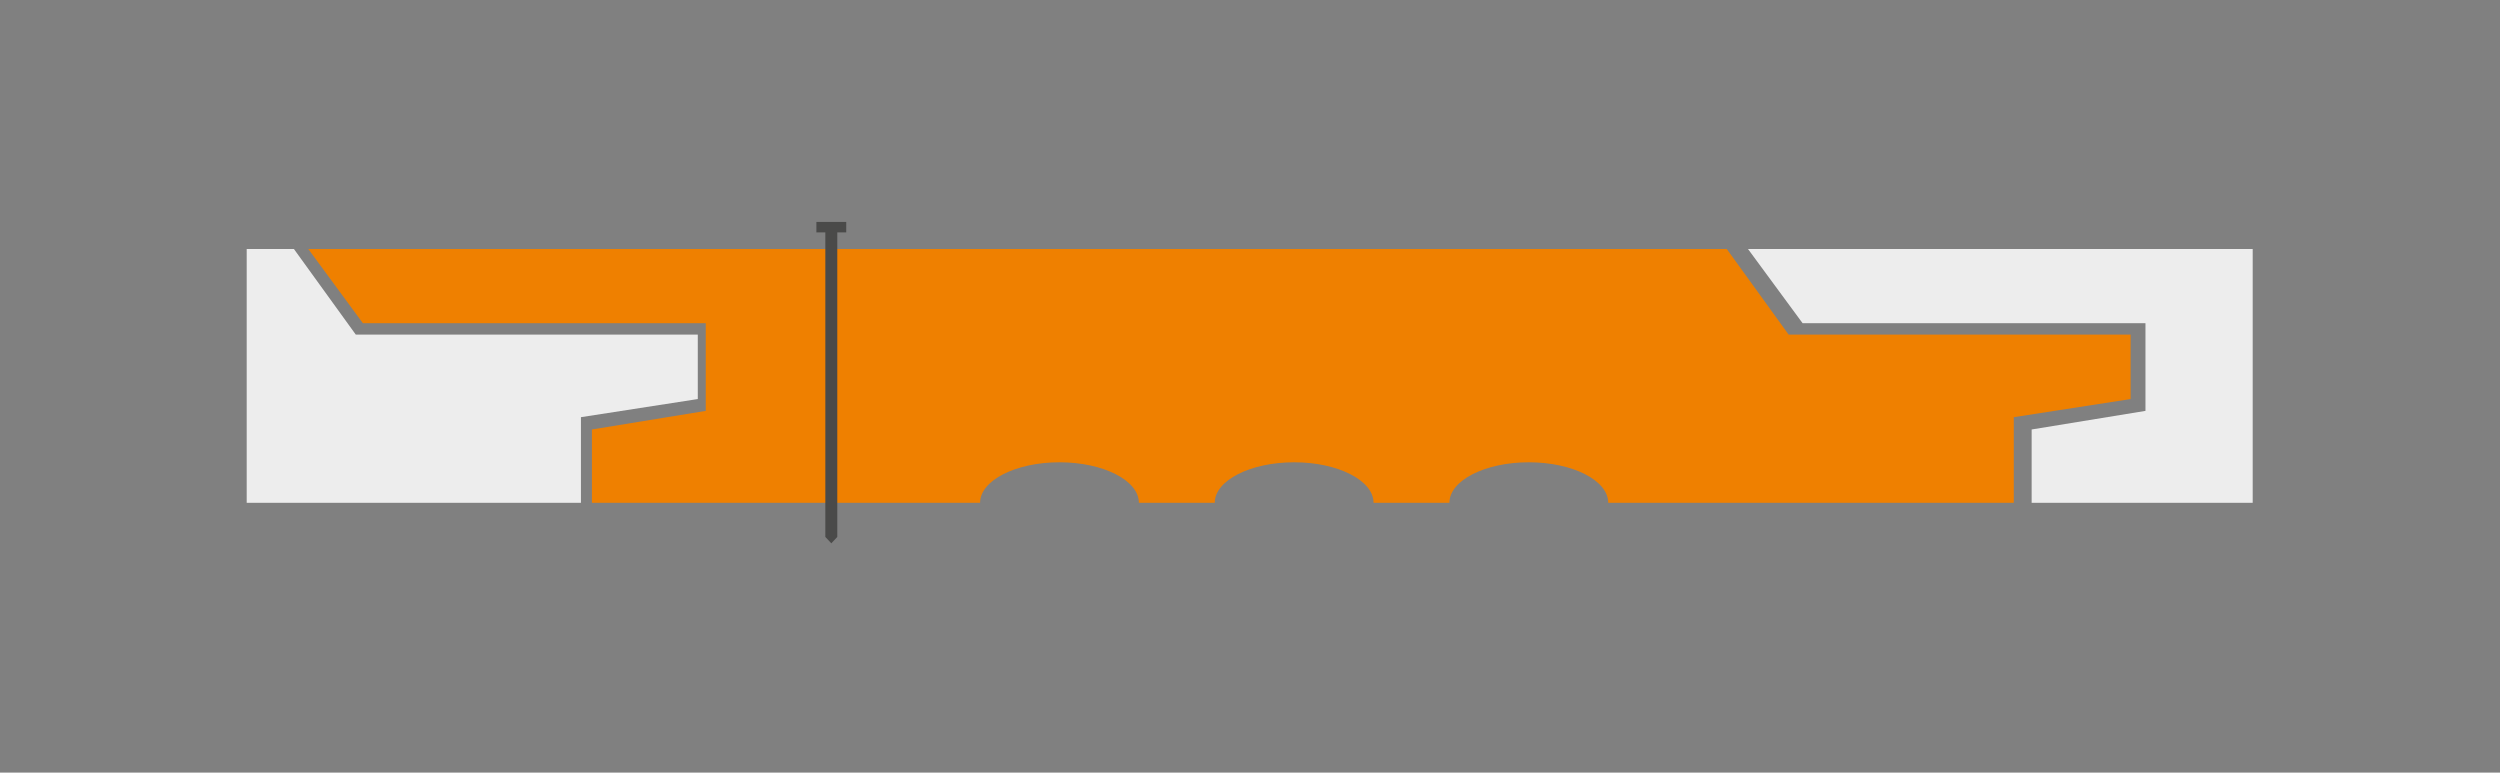
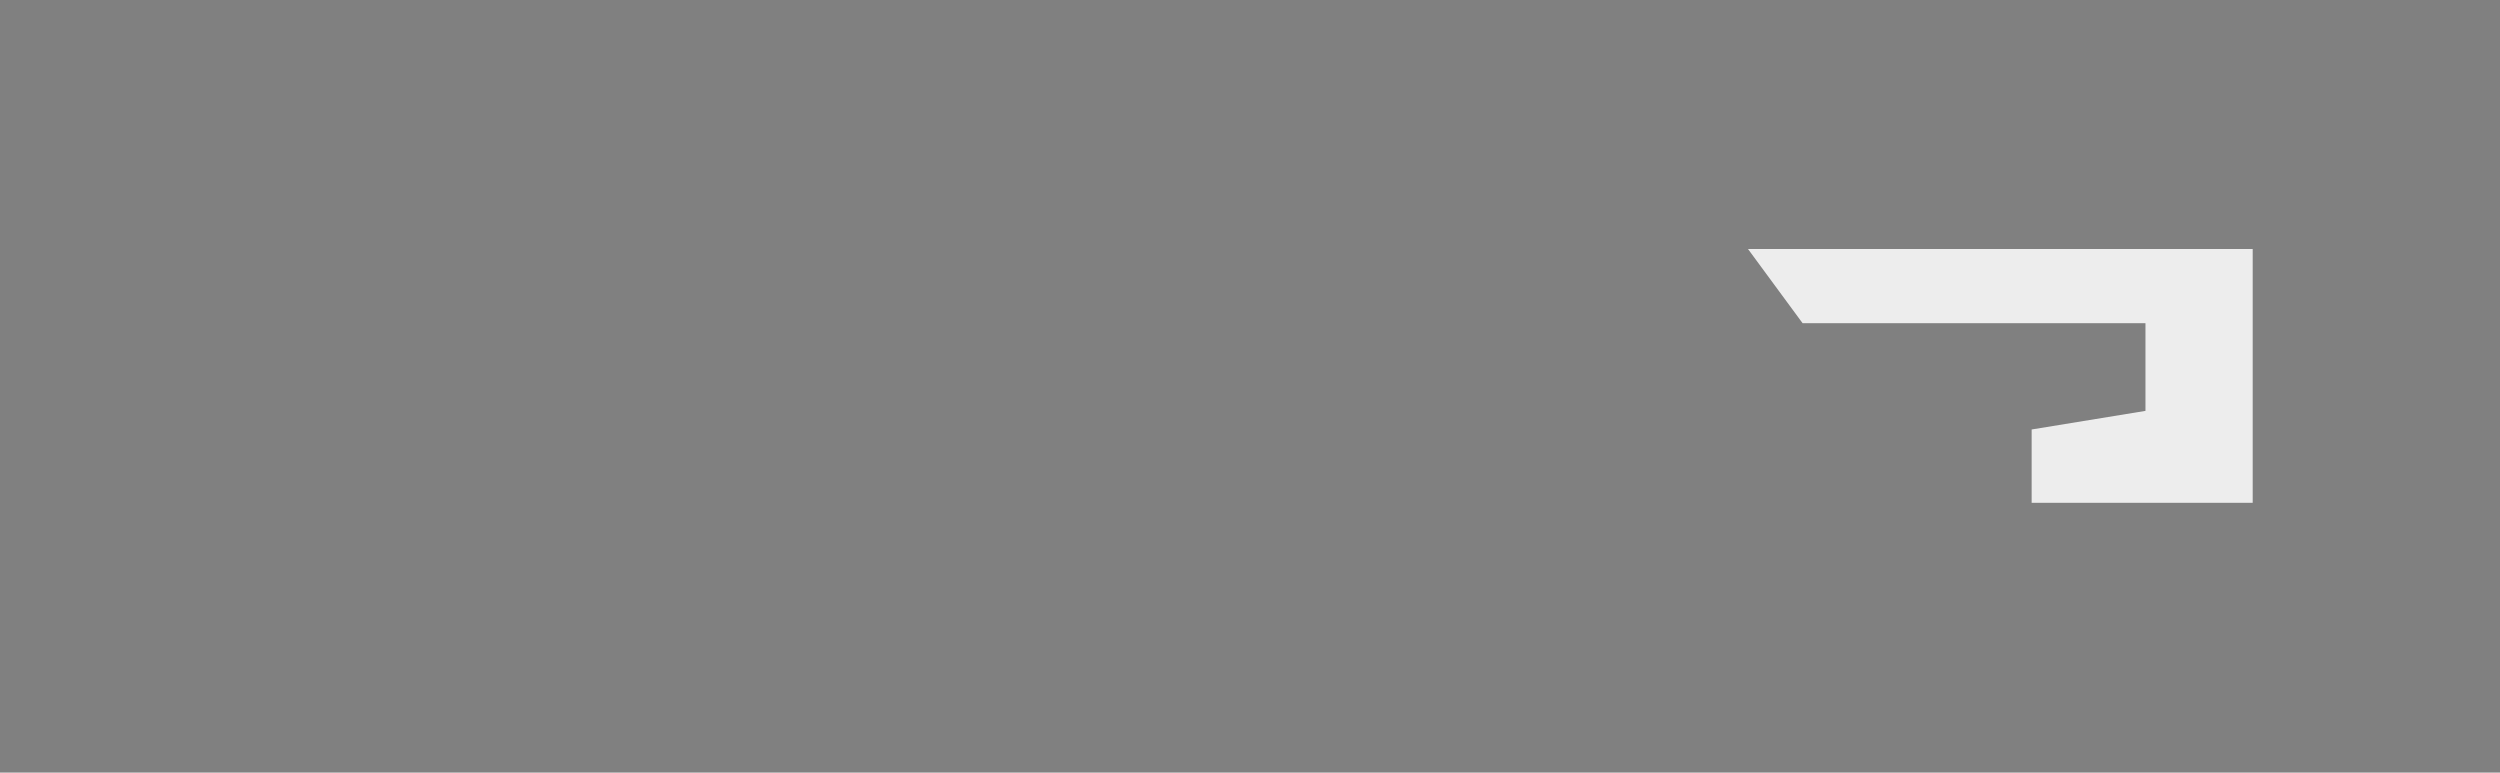
<svg xmlns="http://www.w3.org/2000/svg" xmlns:ns1="http://www.serif.com/" width="100%" height="100%" viewBox="0 0 2346 725" version="1.1" xml:space="preserve" style="fill-rule:evenodd;clip-rule:evenodd;stroke-linejoin:round;stroke-miterlimit:2;">
  <rect x="0" y="0" width="2346" height="725" fill="#808080" stroke="none" />
  <g transform="matrix(1,0,0,1,-2434.5,0)">
    <g id="Orion---naturel" ns1:id="Orion - naturel" transform="matrix(0.688,0,0,0.318,3409.59,138.631)">
-       <rect x="-1417.12" y="-436.31" width="3409.48" height="2280.5" style="fill:none;" />
      <g transform="matrix(1,0,0,1,-41.243,-10.628)">
        <g transform="matrix(2.746,0,0,5.663,-2094.74,-763.666)">
-           <path d="M748.539,321.741L555.741,321.741L555.741,283.545L612.278,273.855L612.278,228.163L441.974,228.163L414.851,189.493L1119.41,189.493L1150.14,234.097L1320.02,234.097L1320.02,267.687L1261.98,277.137L1261.98,321.741L1060.54,321.741C1060.54,310.094 1042.86,300.638 1021.1,300.638C999.332,300.638 981.661,310.094 981.661,321.741L943.974,321.741C943.974,310.094 926.302,300.638 904.537,300.638C882.771,300.638 865.1,310.094 865.1,321.741L827.413,321.741C827.413,310.094 809.741,300.638 787.976,300.638C766.21,300.638 748.539,310.094 748.539,321.741Z" style="fill:rgb(239,128,0);" />
-         </g>
+           </g>
        <g transform="matrix(2.746,0,0,5.663,-131.047,-763.666)">
          <path d="M665.541,189.493L665.541,321.741L555.741,321.741L555.741,283.545L612.278,273.855L612.278,228.163L441.974,228.163L414.851,189.493L665.541,189.493Z" style="fill:rgb(237,237,237);" />
        </g>
        <g transform="matrix(2.746,0,0,5.663,-4049.07,-763.666)">
-           <path d="M1095.96,321.741L1095.96,189.493L1119.41,189.493L1150.14,234.097L1320.02,234.097L1320.02,267.687L1261.98,277.137L1261.98,321.741L1095.96,321.741Z" style="fill:rgb(237,237,237);" />
-         </g>
+           </g>
        <g transform="matrix(1.529,0,0,2.39,-1199.37,-1405.07)">
-           <path d="M620.702,696.909L612.717,696.909L612.717,683.943L639.343,683.943L639.343,696.909L631.358,696.909L631.358,1072.91L626.03,1080.78L620.702,1072.91L620.702,696.909Z" style="fill:rgb(74,74,73);" />
-         </g>
+           </g>
      </g>
    </g>
  </g>
</svg>